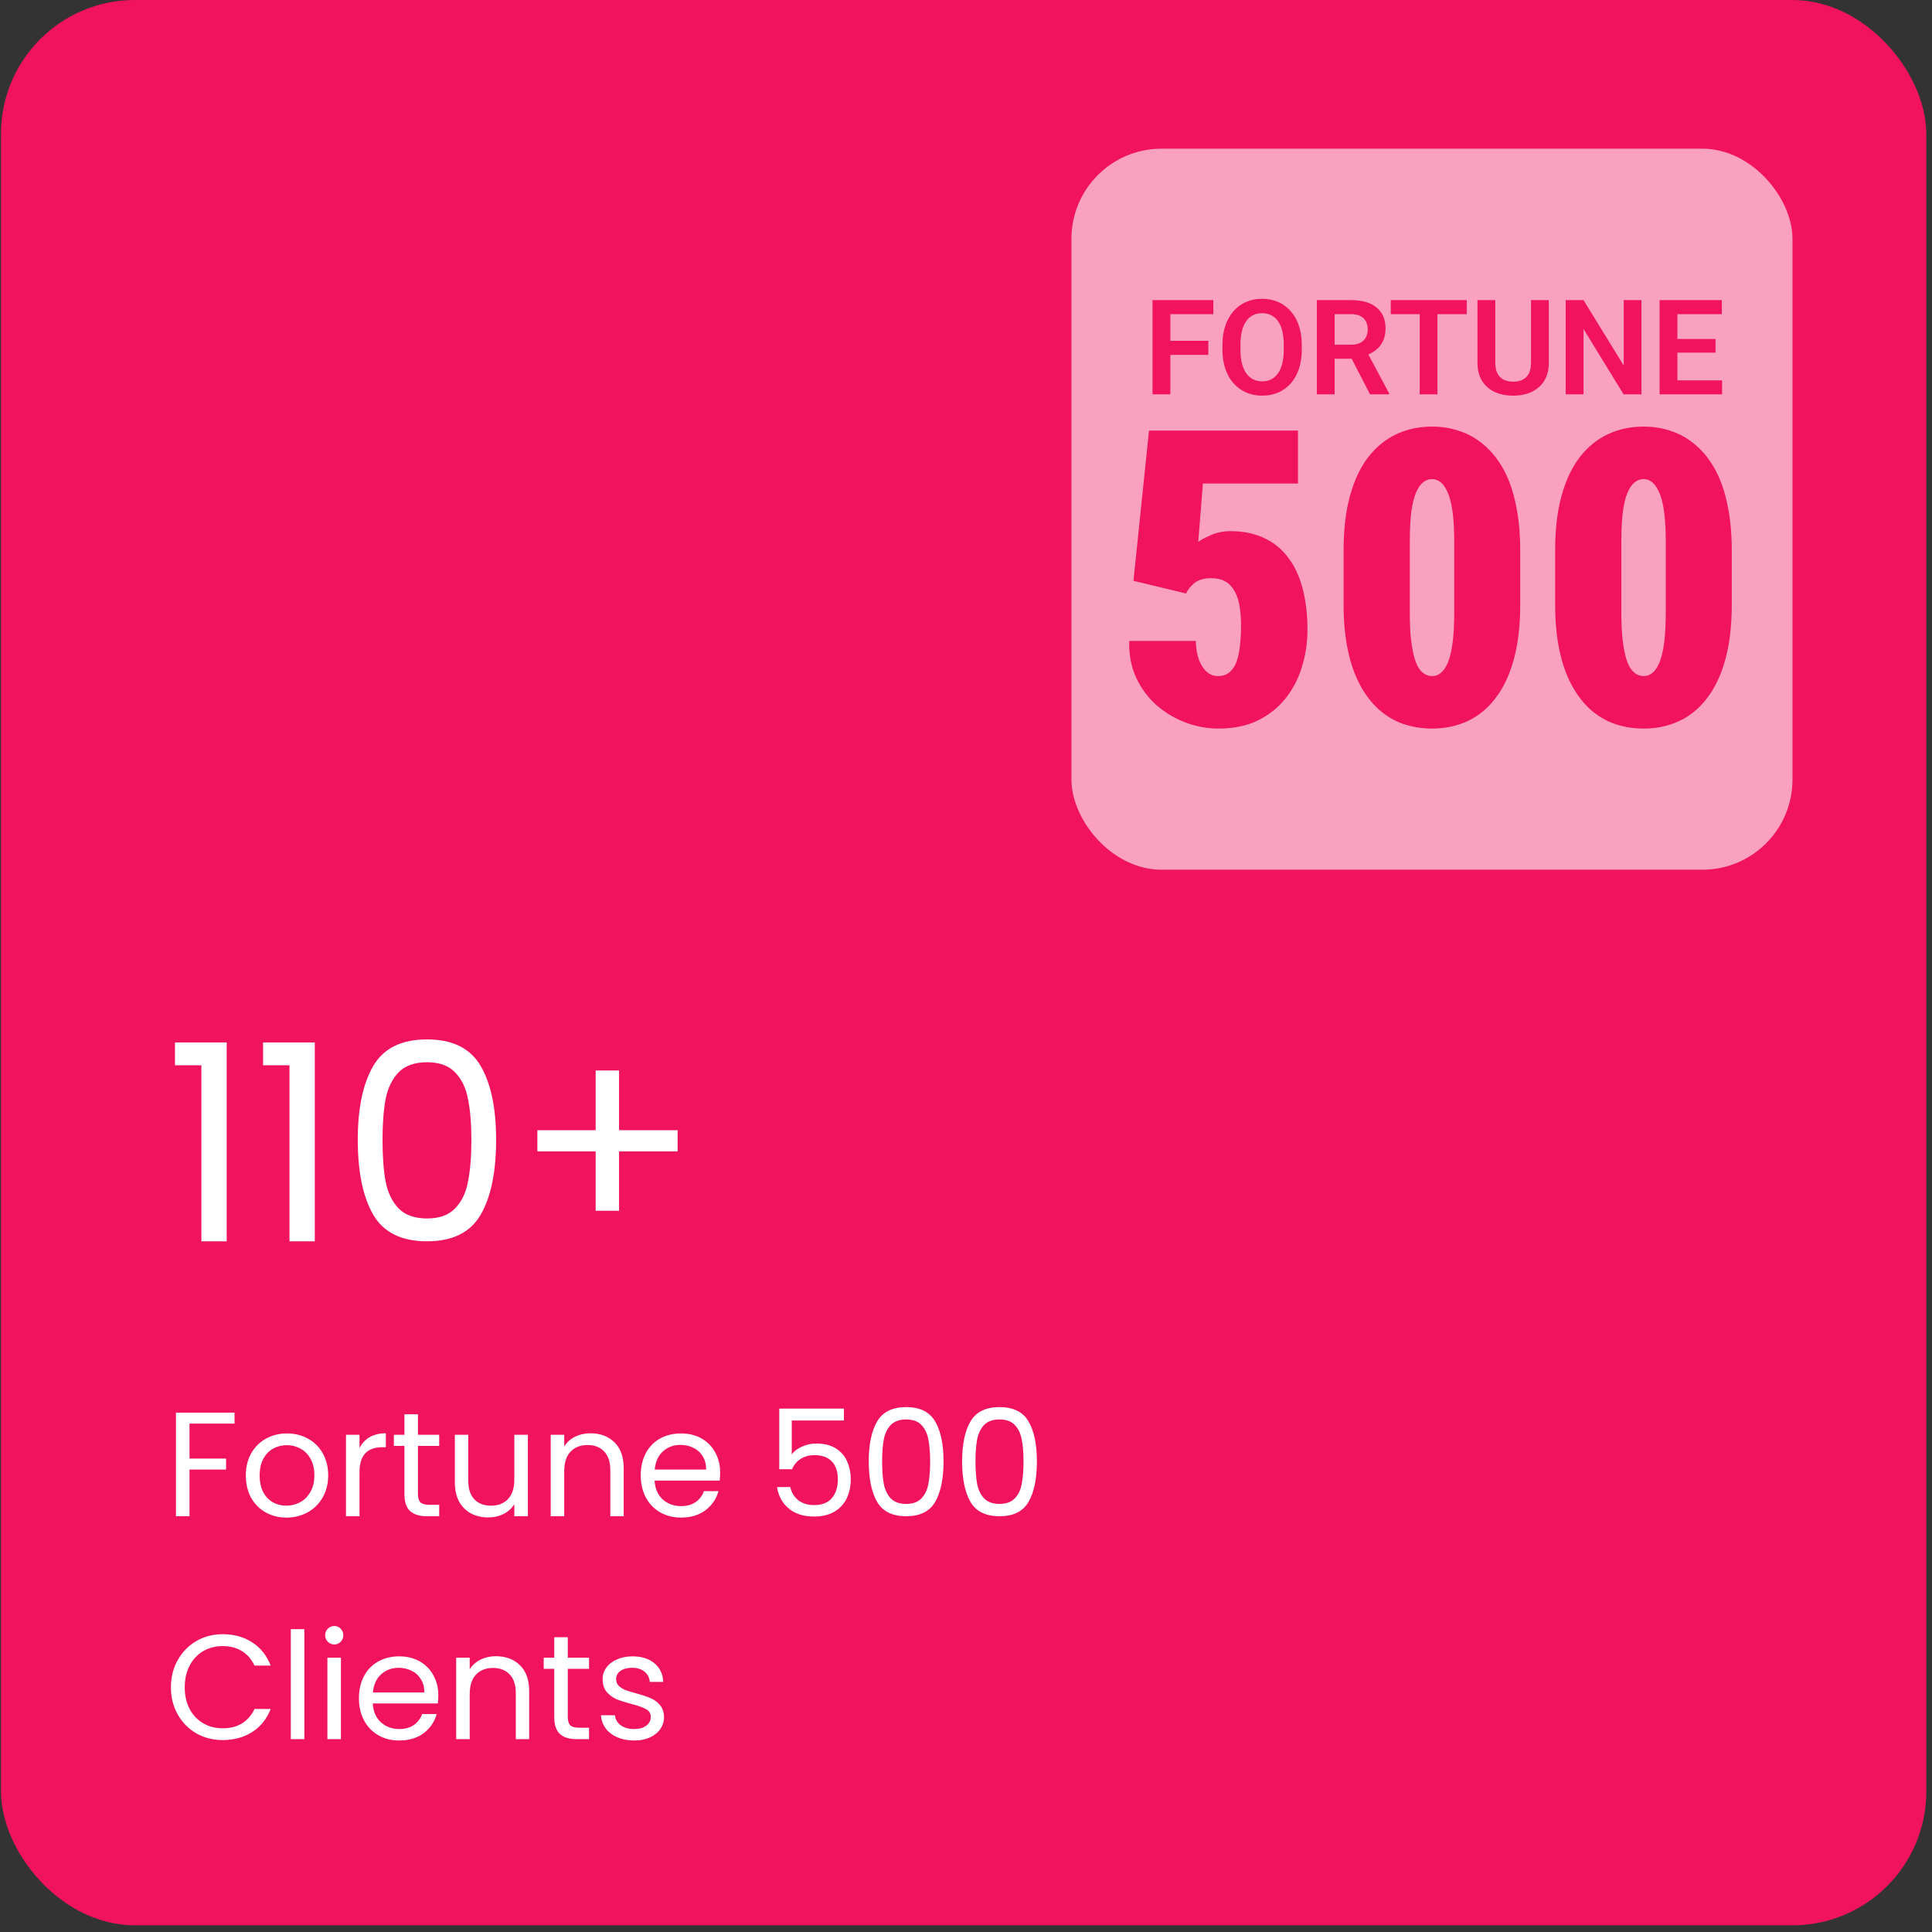
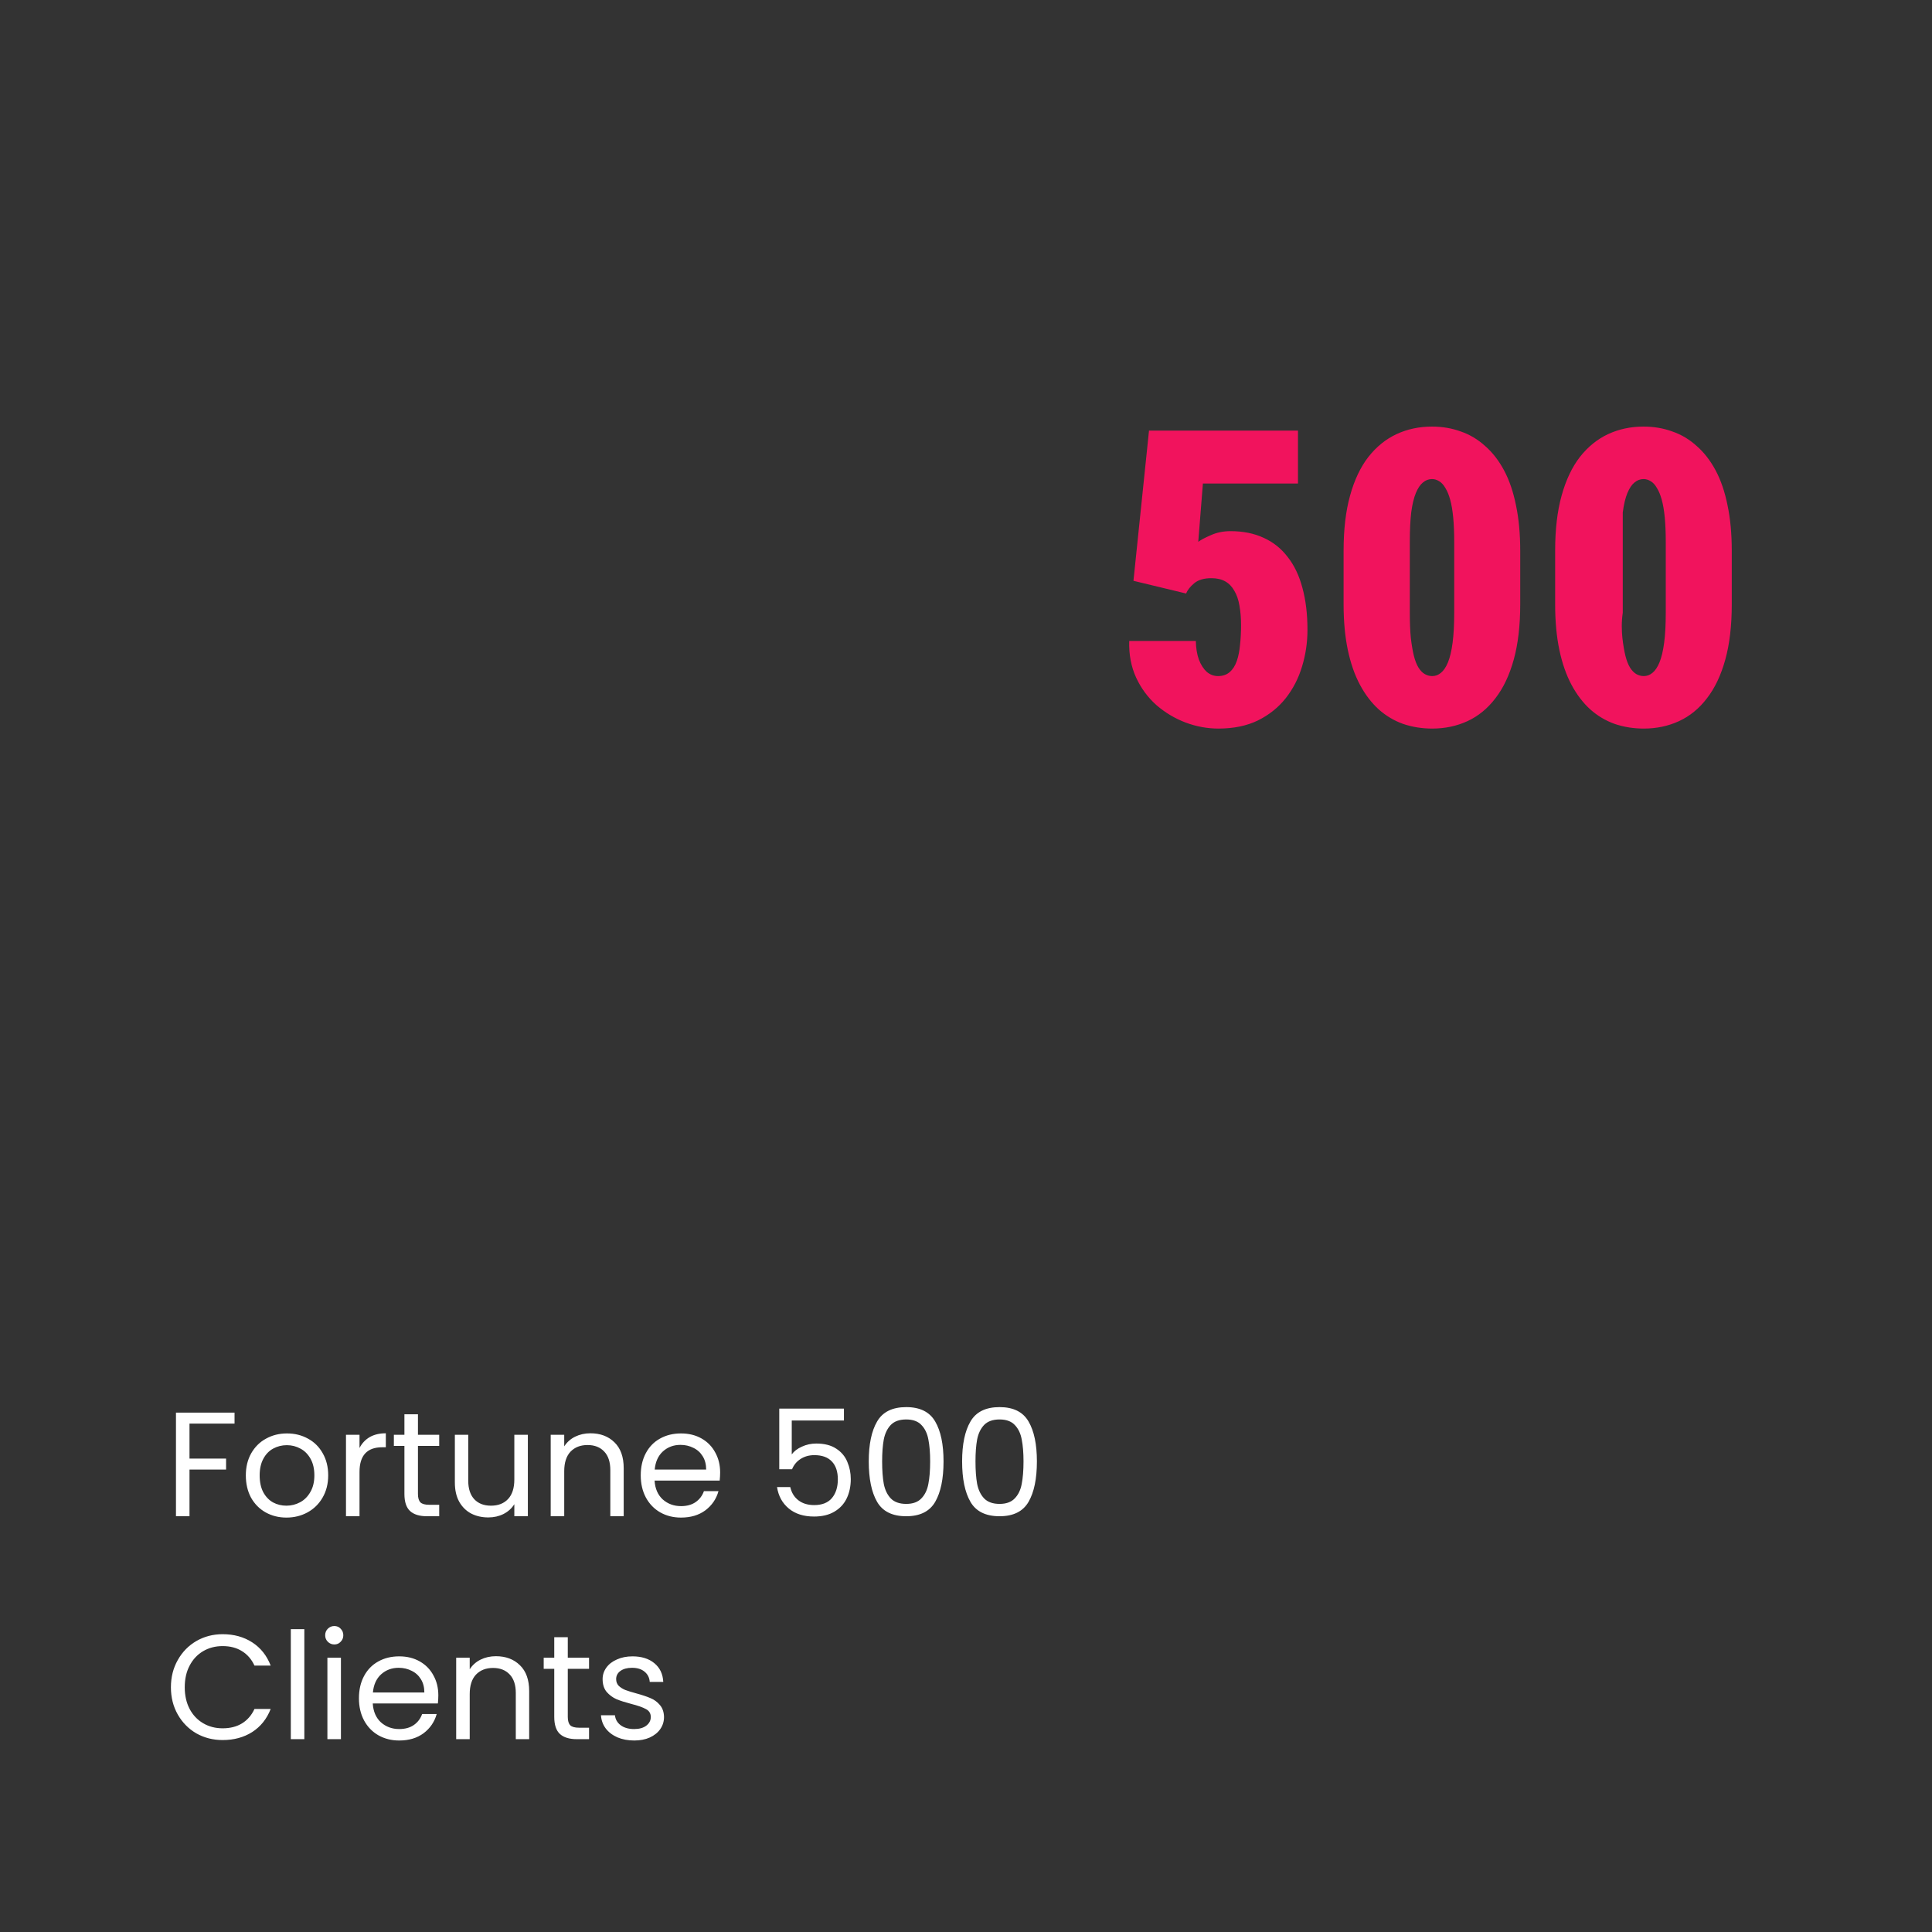
<svg xmlns="http://www.w3.org/2000/svg" width="260" height="260" viewBox="0 0 260 260" fill="none">
  <rect x="0" y="0" width="260" height="260" fill="#333333" stroke="none" />
-   <rect x="0.132" width="259.1" height="259.1" rx="18.007" fill="#F1135D" />
-   <path d="M23.547 143.36V140.288H30.506V167.049H27.101V143.36H23.547ZM35.403 143.36V140.288H42.362V167.049H38.957V143.36H35.403ZM48.148 153.391C48.148 149.146 48.839 145.84 50.221 143.471C51.602 141.077 54.021 139.88 57.475 139.88C60.905 139.88 63.311 141.077 64.693 143.471C66.075 145.84 66.766 149.146 66.766 153.391C66.766 157.709 66.075 161.065 64.693 163.458C63.311 165.852 60.905 167.049 57.475 167.049C54.021 167.049 51.602 165.852 50.221 163.458C48.839 161.065 48.148 157.709 48.148 153.391ZM63.435 153.391C63.435 151.244 63.287 149.43 62.99 147.949C62.719 146.444 62.139 145.235 61.251 144.322C60.387 143.409 59.129 142.953 57.475 142.953C55.797 142.953 54.514 143.409 53.626 144.322C52.762 145.235 52.182 146.444 51.886 147.949C51.615 149.43 51.479 151.244 51.479 153.391C51.479 155.611 51.615 157.474 51.886 158.98C52.182 160.485 52.762 161.694 53.626 162.607C54.514 163.52 55.797 163.977 57.475 163.977C59.129 163.977 60.387 163.52 61.251 162.607C62.139 161.694 62.719 160.485 62.99 158.98C63.287 157.474 63.435 155.611 63.435 153.391ZM91.193 154.945H83.309V162.94H80.162V154.945H72.316V152.095H80.162V144.063H83.309V152.095H91.193V154.945Z" fill="white" />
  <path d="M31.564 190.103V191.584H25.502V196.286H30.424V197.766H25.502V204.049H23.681V190.103H31.564ZM38.545 204.229C37.518 204.229 36.584 203.995 35.744 203.529C34.917 203.062 34.263 202.402 33.783 201.548C33.316 200.681 33.083 199.68 33.083 198.547C33.083 197.426 33.323 196.439 33.803 195.586C34.297 194.719 34.964 194.058 35.804 193.605C36.644 193.138 37.585 192.905 38.625 192.905C39.666 192.905 40.606 193.138 41.446 193.605C42.286 194.058 42.947 194.712 43.427 195.566C43.92 196.419 44.167 197.413 44.167 198.547C44.167 199.68 43.914 200.681 43.407 201.548C42.913 202.402 42.24 203.062 41.386 203.529C40.532 203.995 39.586 204.229 38.545 204.229ZM38.545 202.628C39.199 202.628 39.812 202.475 40.386 202.168C40.959 201.861 41.419 201.401 41.766 200.788C42.127 200.174 42.306 199.427 42.306 198.547C42.306 197.666 42.133 196.919 41.786 196.306C41.44 195.692 40.986 195.239 40.426 194.945C39.866 194.639 39.259 194.485 38.605 194.485C37.938 194.485 37.325 194.639 36.764 194.945C36.218 195.239 35.777 195.692 35.444 196.306C35.11 196.919 34.944 197.666 34.944 198.547C34.944 199.44 35.104 200.194 35.424 200.808C35.757 201.421 36.197 201.881 36.744 202.188C37.291 202.482 37.892 202.628 38.545 202.628ZM48.382 194.865C48.702 194.238 49.156 193.752 49.742 193.405C50.343 193.058 51.069 192.885 51.923 192.885V194.765H51.443C49.402 194.765 48.382 195.872 48.382 198.087V204.049H46.561V193.085H48.382V194.865ZM56.246 194.585V201.048C56.246 201.581 56.359 201.961 56.586 202.188C56.813 202.402 57.206 202.508 57.766 202.508H59.107V204.049H57.466C56.453 204.049 55.692 203.815 55.185 203.349C54.678 202.882 54.425 202.115 54.425 201.048V194.585H53.005V193.085H54.425V190.324H56.246V193.085H59.107V194.585H56.246ZM71.037 193.085V204.049H69.216V202.428C68.869 202.988 68.382 203.429 67.755 203.749C67.142 204.055 66.462 204.209 65.715 204.209C64.861 204.209 64.094 204.035 63.414 203.689C62.733 203.329 62.193 202.795 61.793 202.088C61.406 201.381 61.213 200.521 61.213 199.507V193.085H63.014V199.267C63.014 200.347 63.287 201.181 63.834 201.768C64.381 202.342 65.128 202.628 66.075 202.628C67.048 202.628 67.815 202.328 68.376 201.728C68.936 201.128 69.216 200.254 69.216 199.107V193.085H71.037ZM79.453 192.885C80.787 192.885 81.867 193.291 82.694 194.105C83.521 194.905 83.935 196.066 83.935 197.586V204.049H82.134V197.846C82.134 196.753 81.861 195.919 81.314 195.345C80.767 194.759 80.02 194.465 79.073 194.465C78.112 194.465 77.345 194.765 76.772 195.365C76.212 195.966 75.931 196.839 75.931 197.986V204.049H74.111V193.085H75.931V194.645C76.292 194.085 76.778 193.651 77.392 193.345C78.019 193.038 78.706 192.885 79.453 192.885ZM96.913 198.147C96.913 198.493 96.893 198.86 96.853 199.247H88.089C88.156 200.327 88.523 201.174 89.19 201.788C89.87 202.388 90.69 202.688 91.65 202.688C92.438 202.688 93.091 202.508 93.611 202.148C94.145 201.775 94.518 201.281 94.732 200.668H96.692C96.399 201.721 95.812 202.582 94.932 203.249C94.052 203.902 92.958 204.229 91.65 204.229C90.61 204.229 89.676 203.995 88.85 203.529C88.036 203.062 87.396 202.402 86.929 201.548C86.462 200.681 86.228 199.68 86.228 198.547C86.228 197.413 86.455 196.419 86.909 195.566C87.362 194.712 87.996 194.058 88.809 193.605C89.636 193.138 90.584 192.905 91.65 192.905C92.691 192.905 93.611 193.131 94.412 193.585C95.212 194.038 95.826 194.665 96.252 195.466C96.692 196.252 96.913 197.146 96.913 198.147ZM95.032 197.766C95.032 197.073 94.878 196.479 94.572 195.986C94.265 195.479 93.845 195.099 93.311 194.845C92.791 194.579 92.211 194.445 91.57 194.445C90.65 194.445 89.863 194.739 89.21 195.325C88.569 195.912 88.203 196.726 88.109 197.766H95.032ZM113.573 191.164H106.551V195.726C106.857 195.299 107.311 194.952 107.911 194.685C108.511 194.405 109.158 194.265 109.852 194.265C110.959 194.265 111.859 194.498 112.553 194.965C113.247 195.419 113.74 196.012 114.034 196.746C114.34 197.466 114.494 198.233 114.494 199.047C114.494 200.007 114.314 200.868 113.954 201.628C113.593 202.388 113.04 202.988 112.293 203.429C111.559 203.869 110.646 204.089 109.552 204.089C108.151 204.089 107.017 203.729 106.15 203.008C105.283 202.288 104.757 201.328 104.57 200.127H106.351C106.524 200.888 106.891 201.481 107.451 201.908C108.011 202.335 108.718 202.548 109.572 202.548C110.626 202.548 111.419 202.235 111.953 201.608C112.486 200.968 112.753 200.127 112.753 199.087C112.753 198.047 112.486 197.246 111.953 196.686C111.419 196.112 110.632 195.826 109.592 195.826C108.885 195.826 108.265 195.999 107.731 196.346C107.211 196.679 106.831 197.139 106.591 197.726H104.87V189.563H113.573V191.164ZM116.913 196.666C116.913 194.372 117.287 192.584 118.034 191.304C118.781 190.01 120.088 189.363 121.955 189.363C123.809 189.363 125.11 190.01 125.857 191.304C126.604 192.584 126.977 194.372 126.977 196.666C126.977 199 126.604 200.814 125.857 202.108C125.11 203.402 123.809 204.049 121.955 204.049C120.088 204.049 118.781 203.402 118.034 202.108C117.287 200.814 116.913 199 116.913 196.666ZM125.176 196.666C125.176 195.506 125.096 194.525 124.936 193.725C124.79 192.911 124.476 192.258 123.996 191.764C123.529 191.271 122.849 191.024 121.955 191.024C121.048 191.024 120.355 191.271 119.874 191.764C119.408 192.258 119.094 192.911 118.934 193.725C118.787 194.525 118.714 195.506 118.714 196.666C118.714 197.866 118.787 198.874 118.934 199.687C119.094 200.501 119.408 201.154 119.874 201.648C120.355 202.141 121.048 202.388 121.955 202.388C122.849 202.388 123.529 202.141 123.996 201.648C124.476 201.154 124.79 200.501 124.936 199.687C125.096 198.874 125.176 197.866 125.176 196.666ZM129.477 196.666C129.477 194.372 129.85 192.584 130.597 191.304C131.344 190.01 132.651 189.363 134.519 189.363C136.373 189.363 137.673 190.01 138.42 191.304C139.167 192.584 139.541 194.372 139.541 196.666C139.541 199 139.167 200.814 138.42 202.108C137.673 203.402 136.373 204.049 134.519 204.049C132.651 204.049 131.344 203.402 130.597 202.108C129.85 200.814 129.477 199 129.477 196.666ZM137.74 196.666C137.74 195.506 137.66 194.525 137.5 193.725C137.353 192.911 137.04 192.258 136.559 191.764C136.093 191.271 135.412 191.024 134.519 191.024C133.612 191.024 132.918 191.271 132.438 191.764C131.971 192.258 131.658 192.911 131.497 193.725C131.351 194.525 131.277 195.506 131.277 196.666C131.277 197.866 131.351 198.874 131.497 199.687C131.658 200.501 131.971 201.154 132.438 201.648C132.918 202.141 133.612 202.388 134.519 202.388C135.412 202.388 136.093 202.141 136.559 201.648C137.04 201.154 137.353 200.501 137.5 199.687C137.66 198.874 137.74 197.866 137.74 196.666ZM23.001 227.066C23.001 225.706 23.308 224.485 23.921 223.405C24.535 222.311 25.369 221.457 26.422 220.844C27.489 220.23 28.67 219.923 29.964 219.923C31.484 219.923 32.811 220.29 33.945 221.024C35.079 221.757 35.906 222.798 36.426 224.145H34.245C33.858 223.305 33.298 222.658 32.565 222.204C31.844 221.751 30.977 221.524 29.964 221.524C28.99 221.524 28.116 221.751 27.343 222.204C26.569 222.658 25.962 223.305 25.522 224.145C25.082 224.972 24.862 225.946 24.862 227.066C24.862 228.173 25.082 229.147 25.522 229.987C25.962 230.814 26.569 231.454 27.343 231.908C28.116 232.362 28.99 232.588 29.964 232.588C30.977 232.588 31.844 232.368 32.565 231.928C33.298 231.475 33.858 230.828 34.245 229.987H36.426C35.906 231.321 35.079 232.355 33.945 233.088C32.811 233.809 31.484 234.169 29.964 234.169C28.67 234.169 27.489 233.869 26.422 233.269C25.369 232.655 24.535 231.808 23.921 230.728C23.308 229.647 23.001 228.427 23.001 227.066ZM40.957 219.243V234.049H39.136V219.243H40.957ZM45.001 221.304C44.654 221.304 44.36 221.184 44.12 220.944C43.88 220.704 43.76 220.41 43.76 220.063C43.76 219.717 43.88 219.423 44.12 219.183C44.36 218.943 44.654 218.823 45.001 218.823C45.334 218.823 45.614 218.943 45.841 219.183C46.081 219.423 46.201 219.717 46.201 220.063C46.201 220.41 46.081 220.704 45.841 220.944C45.614 221.184 45.334 221.304 45.001 221.304ZM45.881 223.085V234.049H44.06V223.085H45.881ZM58.988 228.147C58.988 228.493 58.968 228.86 58.928 229.247H50.164C50.231 230.327 50.598 231.174 51.265 231.788C51.945 232.388 52.765 232.688 53.726 232.688C54.513 232.688 55.166 232.508 55.687 232.148C56.22 231.775 56.593 231.281 56.807 230.668H58.768C58.474 231.721 57.887 232.582 57.007 233.249C56.127 233.902 55.033 234.229 53.726 234.229C52.685 234.229 51.752 233.995 50.925 233.529C50.111 233.062 49.471 232.402 49.004 231.548C48.537 230.681 48.304 229.68 48.304 228.547C48.304 227.413 48.53 226.419 48.984 225.566C49.437 224.712 50.071 224.058 50.885 223.605C51.712 223.138 52.659 222.905 53.726 222.905C54.766 222.905 55.687 223.131 56.487 223.585C57.287 224.038 57.901 224.665 58.328 225.466C58.768 226.252 58.988 227.146 58.988 228.147ZM57.107 227.766C57.107 227.073 56.954 226.479 56.647 225.986C56.34 225.479 55.92 225.099 55.386 224.845C54.866 224.579 54.286 224.445 53.646 224.445C52.725 224.445 51.938 224.739 51.285 225.325C50.645 225.912 50.278 226.726 50.184 227.766H57.107ZM66.733 222.885C68.067 222.885 69.147 223.291 69.974 224.105C70.801 224.905 71.215 226.066 71.215 227.586V234.049H69.414V227.846C69.414 226.753 69.141 225.919 68.594 225.345C68.047 224.759 67.3 224.465 66.353 224.465C65.393 224.465 64.626 224.765 64.052 225.365C63.492 225.966 63.212 226.839 63.212 227.986V234.049H61.391V223.085H63.212V224.645C63.572 224.085 64.059 223.651 64.672 223.345C65.299 223.038 65.986 222.885 66.733 222.885ZM76.41 224.585V231.048C76.41 231.581 76.523 231.961 76.75 232.188C76.977 232.402 77.37 232.508 77.93 232.508H79.271V234.049H77.63C76.617 234.049 75.856 233.815 75.349 233.349C74.843 232.882 74.589 232.115 74.589 231.048V224.585H73.169V223.085H74.589V220.324H76.41V223.085H79.271V224.585H76.41ZM85.358 234.229C84.518 234.229 83.764 234.089 83.098 233.809C82.431 233.515 81.904 233.115 81.517 232.608C81.13 232.088 80.917 231.495 80.877 230.828H82.757C82.811 231.374 83.064 231.821 83.518 232.168C83.985 232.515 84.591 232.688 85.338 232.688C86.032 232.688 86.579 232.535 86.979 232.228C87.379 231.921 87.579 231.535 87.579 231.068C87.579 230.587 87.366 230.234 86.939 230.007C86.512 229.767 85.852 229.534 84.958 229.307C84.145 229.094 83.478 228.88 82.957 228.667C82.451 228.44 82.01 228.113 81.637 227.686C81.277 227.246 81.097 226.673 81.097 225.966C81.097 225.405 81.263 224.892 81.597 224.425C81.93 223.958 82.404 223.591 83.017 223.325C83.631 223.045 84.331 222.905 85.118 222.905C86.332 222.905 87.312 223.211 88.059 223.825C88.806 224.438 89.207 225.279 89.26 226.346H87.439C87.399 225.772 87.166 225.312 86.739 224.965C86.326 224.619 85.765 224.445 85.058 224.445C84.405 224.445 83.885 224.585 83.498 224.865C83.111 225.145 82.918 225.512 82.918 225.966C82.918 226.326 83.031 226.626 83.258 226.866C83.498 227.093 83.791 227.28 84.138 227.426C84.498 227.56 84.992 227.713 85.618 227.886C86.406 228.1 87.046 228.313 87.539 228.527C88.033 228.727 88.453 229.034 88.8 229.447C89.16 229.861 89.347 230.401 89.36 231.068C89.36 231.668 89.193 232.208 88.86 232.688C88.526 233.168 88.053 233.549 87.439 233.829C86.839 234.096 86.145 234.229 85.358 234.229Z" fill="white" />
-   <rect opacity="0.6" x="144.188" y="20.008" width="97.037" height="97.037" rx="12.13" fill="white" />
-   <path d="M159.626 79.874L152.536 78.163L154.628 57.952H174.676V65.069H161.881L161.256 72.92C161.582 72.667 162.144 72.368 162.941 72.024C163.737 71.662 164.625 71.48 165.603 71.48C167.287 71.48 168.772 71.779 170.058 72.377C171.344 72.956 172.421 73.817 173.291 74.958C174.178 76.08 174.839 77.466 175.274 79.114C175.726 80.762 175.953 82.645 175.953 84.764C175.953 86.467 175.708 88.115 175.219 89.708C174.748 91.284 174.015 92.706 173.019 93.973C172.023 95.223 170.773 96.219 169.27 96.962C167.767 97.686 166.001 98.048 163.973 98.048C162.47 98.048 160.994 97.776 159.545 97.233C158.114 96.69 156.81 95.911 155.633 94.897C154.474 93.865 153.559 92.624 152.889 91.175C152.219 89.708 151.911 88.069 151.966 86.258H160.93C160.948 87.218 161.084 88.051 161.338 88.758C161.609 89.464 161.963 90.016 162.397 90.415C162.85 90.795 163.357 90.985 163.918 90.985C164.552 90.985 165.078 90.804 165.494 90.442C165.911 90.08 166.228 89.582 166.445 88.948C166.662 88.314 166.807 87.59 166.879 86.775C166.97 85.942 167.015 85.063 167.015 84.139C167.015 83.162 166.943 82.283 166.798 81.504C166.671 80.726 166.445 80.065 166.119 79.521C165.811 78.96 165.404 78.534 164.896 78.245C164.389 77.955 163.765 77.81 163.022 77.81C162.026 77.81 161.256 78.036 160.713 78.489C160.17 78.942 159.807 79.404 159.626 79.874ZM204.585 74.115V81.341C204.585 84.185 204.295 86.657 203.716 88.758C203.136 90.858 202.312 92.597 201.244 93.973C200.193 95.35 198.944 96.373 197.495 97.043C196.046 97.713 194.461 98.048 192.741 98.048C191.365 98.048 190.061 97.84 188.829 97.423C187.616 96.989 186.52 96.337 185.542 95.468C184.564 94.58 183.722 93.475 183.016 92.153C182.309 90.831 181.766 89.274 181.386 87.481C181.006 85.67 180.815 83.623 180.815 81.341V74.115C180.815 71.254 181.105 68.782 181.685 66.699C182.264 64.599 183.088 62.86 184.157 61.483C185.243 60.107 186.511 59.084 187.96 58.414C189.409 57.744 190.993 57.409 192.714 57.409C194.09 57.409 195.376 57.626 196.571 58.061C197.785 58.477 198.88 59.129 199.858 60.017C200.854 60.886 201.706 61.982 202.412 63.304C203.118 64.626 203.652 66.192 204.015 68.003C204.395 69.796 204.585 71.834 204.585 74.115ZM195.702 82.455V72.947C195.702 71.68 195.657 70.575 195.566 69.633C195.476 68.691 195.34 67.895 195.159 67.243C194.978 66.591 194.76 66.065 194.507 65.667C194.271 65.251 194 64.952 193.692 64.771C193.384 64.571 193.058 64.472 192.714 64.472C192.261 64.472 191.854 64.626 191.491 64.933C191.129 65.223 190.812 65.694 190.541 66.346C190.269 66.998 190.061 67.867 189.916 68.954C189.789 70.041 189.726 71.372 189.726 72.947V82.455C189.726 83.741 189.771 84.864 189.861 85.824C189.97 86.766 190.106 87.571 190.269 88.242C190.432 88.893 190.64 89.428 190.894 89.844C191.147 90.243 191.428 90.532 191.736 90.713C192.062 90.895 192.397 90.985 192.741 90.985C193.176 90.985 193.565 90.84 193.909 90.55C194.271 90.261 194.588 89.79 194.86 89.138C195.132 88.468 195.34 87.59 195.485 86.503C195.63 85.398 195.702 84.049 195.702 82.455ZM233.054 74.115V81.341C233.054 84.185 232.765 86.657 232.185 88.758C231.606 90.858 230.782 92.597 229.713 93.973C228.663 95.35 227.413 96.373 225.964 97.043C224.515 97.713 222.931 98.048 221.21 98.048C219.834 98.048 218.53 97.84 217.299 97.423C216.085 96.989 214.989 96.337 214.011 95.468C213.034 94.58 212.191 93.475 211.485 92.153C210.779 90.831 210.235 89.274 209.855 87.481C209.475 85.67 209.285 83.623 209.285 81.341V74.115C209.285 71.254 209.574 68.782 210.154 66.699C210.734 64.599 211.558 62.86 212.626 61.483C213.713 60.107 214.98 59.084 216.429 58.414C217.878 57.744 219.463 57.409 221.183 57.409C222.56 57.409 223.845 57.626 225.041 58.061C226.254 58.477 227.35 59.129 228.328 60.017C229.324 60.886 230.175 61.982 230.881 63.304C231.588 64.626 232.122 66.192 232.484 68.003C232.864 69.796 233.054 71.834 233.054 74.115ZM224.171 82.455V72.947C224.171 71.68 224.126 70.575 224.036 69.633C223.945 68.691 223.809 67.895 223.628 67.243C223.447 66.591 223.23 66.065 222.976 65.667C222.741 65.251 222.469 64.952 222.161 64.771C221.853 64.571 221.527 64.472 221.183 64.472C220.73 64.472 220.323 64.626 219.961 64.933C219.599 65.223 219.282 65.694 219.01 66.346C218.738 66.998 218.53 67.867 218.385 68.954C218.258 70.041 218.195 71.372 218.195 72.947V82.455C218.195 83.741 218.24 84.864 218.331 85.824C218.439 86.766 218.575 87.571 218.738 88.242C218.901 88.893 219.11 89.428 219.363 89.844C219.617 90.243 219.897 90.532 220.205 90.713C220.531 90.895 220.866 90.985 221.21 90.985C221.645 90.985 222.034 90.84 222.378 90.55C222.741 90.261 223.058 89.79 223.329 89.138C223.601 88.468 223.809 87.59 223.954 86.503C224.099 85.398 224.171 84.049 224.171 82.455Z" fill="#F1135D" />
-   <path d="M157.499 40.386V53.071H155.103V40.386H157.499ZM162.613 45.866V47.757H156.872V45.866H162.613ZM163.284 40.386V42.276H156.872V40.386H163.284ZM175.186 46.406V47.06C175.186 48.018 175.058 48.88 174.802 49.647C174.547 50.408 174.184 51.056 173.713 51.59C173.243 52.124 172.682 52.534 172.032 52.819C171.381 53.103 170.658 53.245 169.862 53.245C169.078 53.245 168.358 53.103 167.702 52.819C167.051 52.534 166.488 52.124 166.011 51.59C165.535 51.056 165.166 50.408 164.905 49.647C164.643 48.88 164.513 48.018 164.513 47.06V46.406C164.513 45.442 164.643 44.579 164.905 43.819C165.166 43.058 165.532 42.41 166.003 41.876C166.473 41.335 167.034 40.923 167.684 40.638C168.341 40.354 169.061 40.211 169.845 40.211C170.641 40.211 171.364 40.354 172.014 40.638C172.665 40.923 173.225 41.335 173.696 41.876C174.172 42.41 174.538 43.058 174.794 43.819C175.055 44.579 175.186 45.442 175.186 46.406ZM172.764 47.06V46.389C172.764 45.697 172.7 45.09 172.572 44.568C172.444 44.039 172.255 43.595 172.006 43.235C171.756 42.875 171.448 42.605 171.082 42.424C170.716 42.239 170.304 42.146 169.845 42.146C169.38 42.146 168.968 42.239 168.608 42.424C168.253 42.605 167.951 42.875 167.702 43.235C167.452 43.595 167.26 44.039 167.127 44.568C166.999 45.09 166.935 45.697 166.935 46.389V47.06C166.935 47.745 166.999 48.352 167.127 48.88C167.26 49.409 167.452 49.856 167.702 50.222C167.957 50.582 168.265 50.855 168.625 51.041C168.985 51.227 169.398 51.32 169.862 51.32C170.327 51.32 170.739 51.227 171.1 51.041C171.46 50.855 171.762 50.582 172.006 50.222C172.255 49.856 172.444 49.409 172.572 48.88C172.7 48.352 172.764 47.745 172.764 47.06ZM177.216 40.386H181.825C182.789 40.386 183.617 40.531 184.308 40.821C184.999 41.112 185.531 41.542 185.902 42.111C186.274 42.68 186.46 43.38 186.46 44.211C186.46 44.867 186.344 45.436 186.111 45.918C185.879 46.4 185.551 46.804 185.127 47.129C184.709 47.455 184.215 47.71 183.646 47.896L182.896 48.279H178.828L178.81 46.389H181.851C182.345 46.389 182.754 46.302 183.079 46.127C183.405 45.953 183.649 45.712 183.811 45.404C183.98 45.096 184.064 44.745 184.064 44.35C184.064 43.926 183.983 43.56 183.82 43.252C183.657 42.938 183.41 42.697 183.079 42.529C182.748 42.361 182.33 42.276 181.825 42.276H179.612V53.071H177.216V40.386ZM184.378 53.071L181.441 47.391L183.977 47.382L186.948 52.949V53.071H184.378ZM193.447 40.386V53.071H191.06V40.386H193.447ZM197.386 40.386V42.276H187.166V40.386H197.386ZM206.037 40.386H208.433V48.811C208.433 49.781 208.224 50.597 207.806 51.259C207.388 51.915 206.818 52.412 206.098 52.749C205.378 53.08 204.559 53.245 203.641 53.245C202.712 53.245 201.884 53.08 201.158 52.749C200.432 52.412 199.863 51.915 199.45 51.259C199.038 50.597 198.832 49.781 198.832 48.811V40.386H201.228V48.811C201.228 49.403 201.327 49.888 201.524 50.266C201.722 50.638 202 50.913 202.36 51.093C202.721 51.274 203.148 51.364 203.641 51.364C204.141 51.364 204.568 51.274 204.922 51.093C205.282 50.913 205.558 50.638 205.75 50.266C205.941 49.888 206.037 49.403 206.037 48.811V40.386ZM220.901 40.386V53.071H218.496L213.103 44.272V53.071H210.707V40.386H213.103L218.514 49.194V40.386H220.901ZM231.748 51.189V53.071H225.005V51.189H231.748ZM225.736 40.386V53.071H223.34V40.386H225.736ZM230.868 45.622V47.46H225.005V45.622H230.868ZM231.722 40.386V42.276H225.005V40.386H231.722Z" fill="#F1135D" />
+   <path d="M159.626 79.874L152.536 78.163L154.628 57.952H174.676V65.069H161.881L161.256 72.92C161.582 72.667 162.144 72.368 162.941 72.024C163.737 71.662 164.625 71.48 165.603 71.48C167.287 71.48 168.772 71.779 170.058 72.377C171.344 72.956 172.421 73.817 173.291 74.958C174.178 76.08 174.839 77.466 175.274 79.114C175.726 80.762 175.953 82.645 175.953 84.764C175.953 86.467 175.708 88.115 175.219 89.708C174.748 91.284 174.015 92.706 173.019 93.973C172.023 95.223 170.773 96.219 169.27 96.962C167.767 97.686 166.001 98.048 163.973 98.048C162.47 98.048 160.994 97.776 159.545 97.233C158.114 96.69 156.81 95.911 155.633 94.897C154.474 93.865 153.559 92.624 152.889 91.175C152.219 89.708 151.911 88.069 151.966 86.258H160.93C160.948 87.218 161.084 88.051 161.338 88.758C161.609 89.464 161.963 90.016 162.397 90.415C162.85 90.795 163.357 90.985 163.918 90.985C164.552 90.985 165.078 90.804 165.494 90.442C165.911 90.08 166.228 89.582 166.445 88.948C166.662 88.314 166.807 87.59 166.879 86.775C166.97 85.942 167.015 85.063 167.015 84.139C167.015 83.162 166.943 82.283 166.798 81.504C166.671 80.726 166.445 80.065 166.119 79.521C165.811 78.96 165.404 78.534 164.896 78.245C164.389 77.955 163.765 77.81 163.022 77.81C162.026 77.81 161.256 78.036 160.713 78.489C160.17 78.942 159.807 79.404 159.626 79.874ZM204.585 74.115V81.341C204.585 84.185 204.295 86.657 203.716 88.758C203.136 90.858 202.312 92.597 201.244 93.973C200.193 95.35 198.944 96.373 197.495 97.043C196.046 97.713 194.461 98.048 192.741 98.048C191.365 98.048 190.061 97.84 188.829 97.423C187.616 96.989 186.52 96.337 185.542 95.468C184.564 94.58 183.722 93.475 183.016 92.153C182.309 90.831 181.766 89.274 181.386 87.481C181.006 85.67 180.815 83.623 180.815 81.341V74.115C180.815 71.254 181.105 68.782 181.685 66.699C182.264 64.599 183.088 62.86 184.157 61.483C185.243 60.107 186.511 59.084 187.96 58.414C189.409 57.744 190.993 57.409 192.714 57.409C194.09 57.409 195.376 57.626 196.571 58.061C197.785 58.477 198.88 59.129 199.858 60.017C200.854 60.886 201.706 61.982 202.412 63.304C203.118 64.626 203.652 66.192 204.015 68.003C204.395 69.796 204.585 71.834 204.585 74.115ZM195.702 82.455V72.947C195.702 71.68 195.657 70.575 195.566 69.633C195.476 68.691 195.34 67.895 195.159 67.243C194.978 66.591 194.76 66.065 194.507 65.667C194.271 65.251 194 64.952 193.692 64.771C193.384 64.571 193.058 64.472 192.714 64.472C192.261 64.472 191.854 64.626 191.491 64.933C191.129 65.223 190.812 65.694 190.541 66.346C190.269 66.998 190.061 67.867 189.916 68.954C189.789 70.041 189.726 71.372 189.726 72.947V82.455C189.726 83.741 189.771 84.864 189.861 85.824C189.97 86.766 190.106 87.571 190.269 88.242C190.432 88.893 190.64 89.428 190.894 89.844C191.147 90.243 191.428 90.532 191.736 90.713C192.062 90.895 192.397 90.985 192.741 90.985C193.176 90.985 193.565 90.84 193.909 90.55C194.271 90.261 194.588 89.79 194.86 89.138C195.132 88.468 195.34 87.59 195.485 86.503C195.63 85.398 195.702 84.049 195.702 82.455ZM233.054 74.115V81.341C233.054 84.185 232.765 86.657 232.185 88.758C231.606 90.858 230.782 92.597 229.713 93.973C228.663 95.35 227.413 96.373 225.964 97.043C224.515 97.713 222.931 98.048 221.21 98.048C219.834 98.048 218.53 97.84 217.299 97.423C216.085 96.989 214.989 96.337 214.011 95.468C213.034 94.58 212.191 93.475 211.485 92.153C210.779 90.831 210.235 89.274 209.855 87.481C209.475 85.67 209.285 83.623 209.285 81.341V74.115C209.285 71.254 209.574 68.782 210.154 66.699C210.734 64.599 211.558 62.86 212.626 61.483C213.713 60.107 214.98 59.084 216.429 58.414C217.878 57.744 219.463 57.409 221.183 57.409C222.56 57.409 223.845 57.626 225.041 58.061C226.254 58.477 227.35 59.129 228.328 60.017C229.324 60.886 230.175 61.982 230.881 63.304C231.588 64.626 232.122 66.192 232.484 68.003C232.864 69.796 233.054 71.834 233.054 74.115ZM224.171 82.455V72.947C224.171 71.68 224.126 70.575 224.036 69.633C223.945 68.691 223.809 67.895 223.628 67.243C223.447 66.591 223.23 66.065 222.976 65.667C222.741 65.251 222.469 64.952 222.161 64.771C221.853 64.571 221.527 64.472 221.183 64.472C220.73 64.472 220.323 64.626 219.961 64.933C219.599 65.223 219.282 65.694 219.01 66.346C218.738 66.998 218.53 67.867 218.385 68.954V82.455C218.195 83.741 218.24 84.864 218.331 85.824C218.439 86.766 218.575 87.571 218.738 88.242C218.901 88.893 219.11 89.428 219.363 89.844C219.617 90.243 219.897 90.532 220.205 90.713C220.531 90.895 220.866 90.985 221.21 90.985C221.645 90.985 222.034 90.84 222.378 90.55C222.741 90.261 223.058 89.79 223.329 89.138C223.601 88.468 223.809 87.59 223.954 86.503C224.099 85.398 224.171 84.049 224.171 82.455Z" fill="#F1135D" />
</svg>